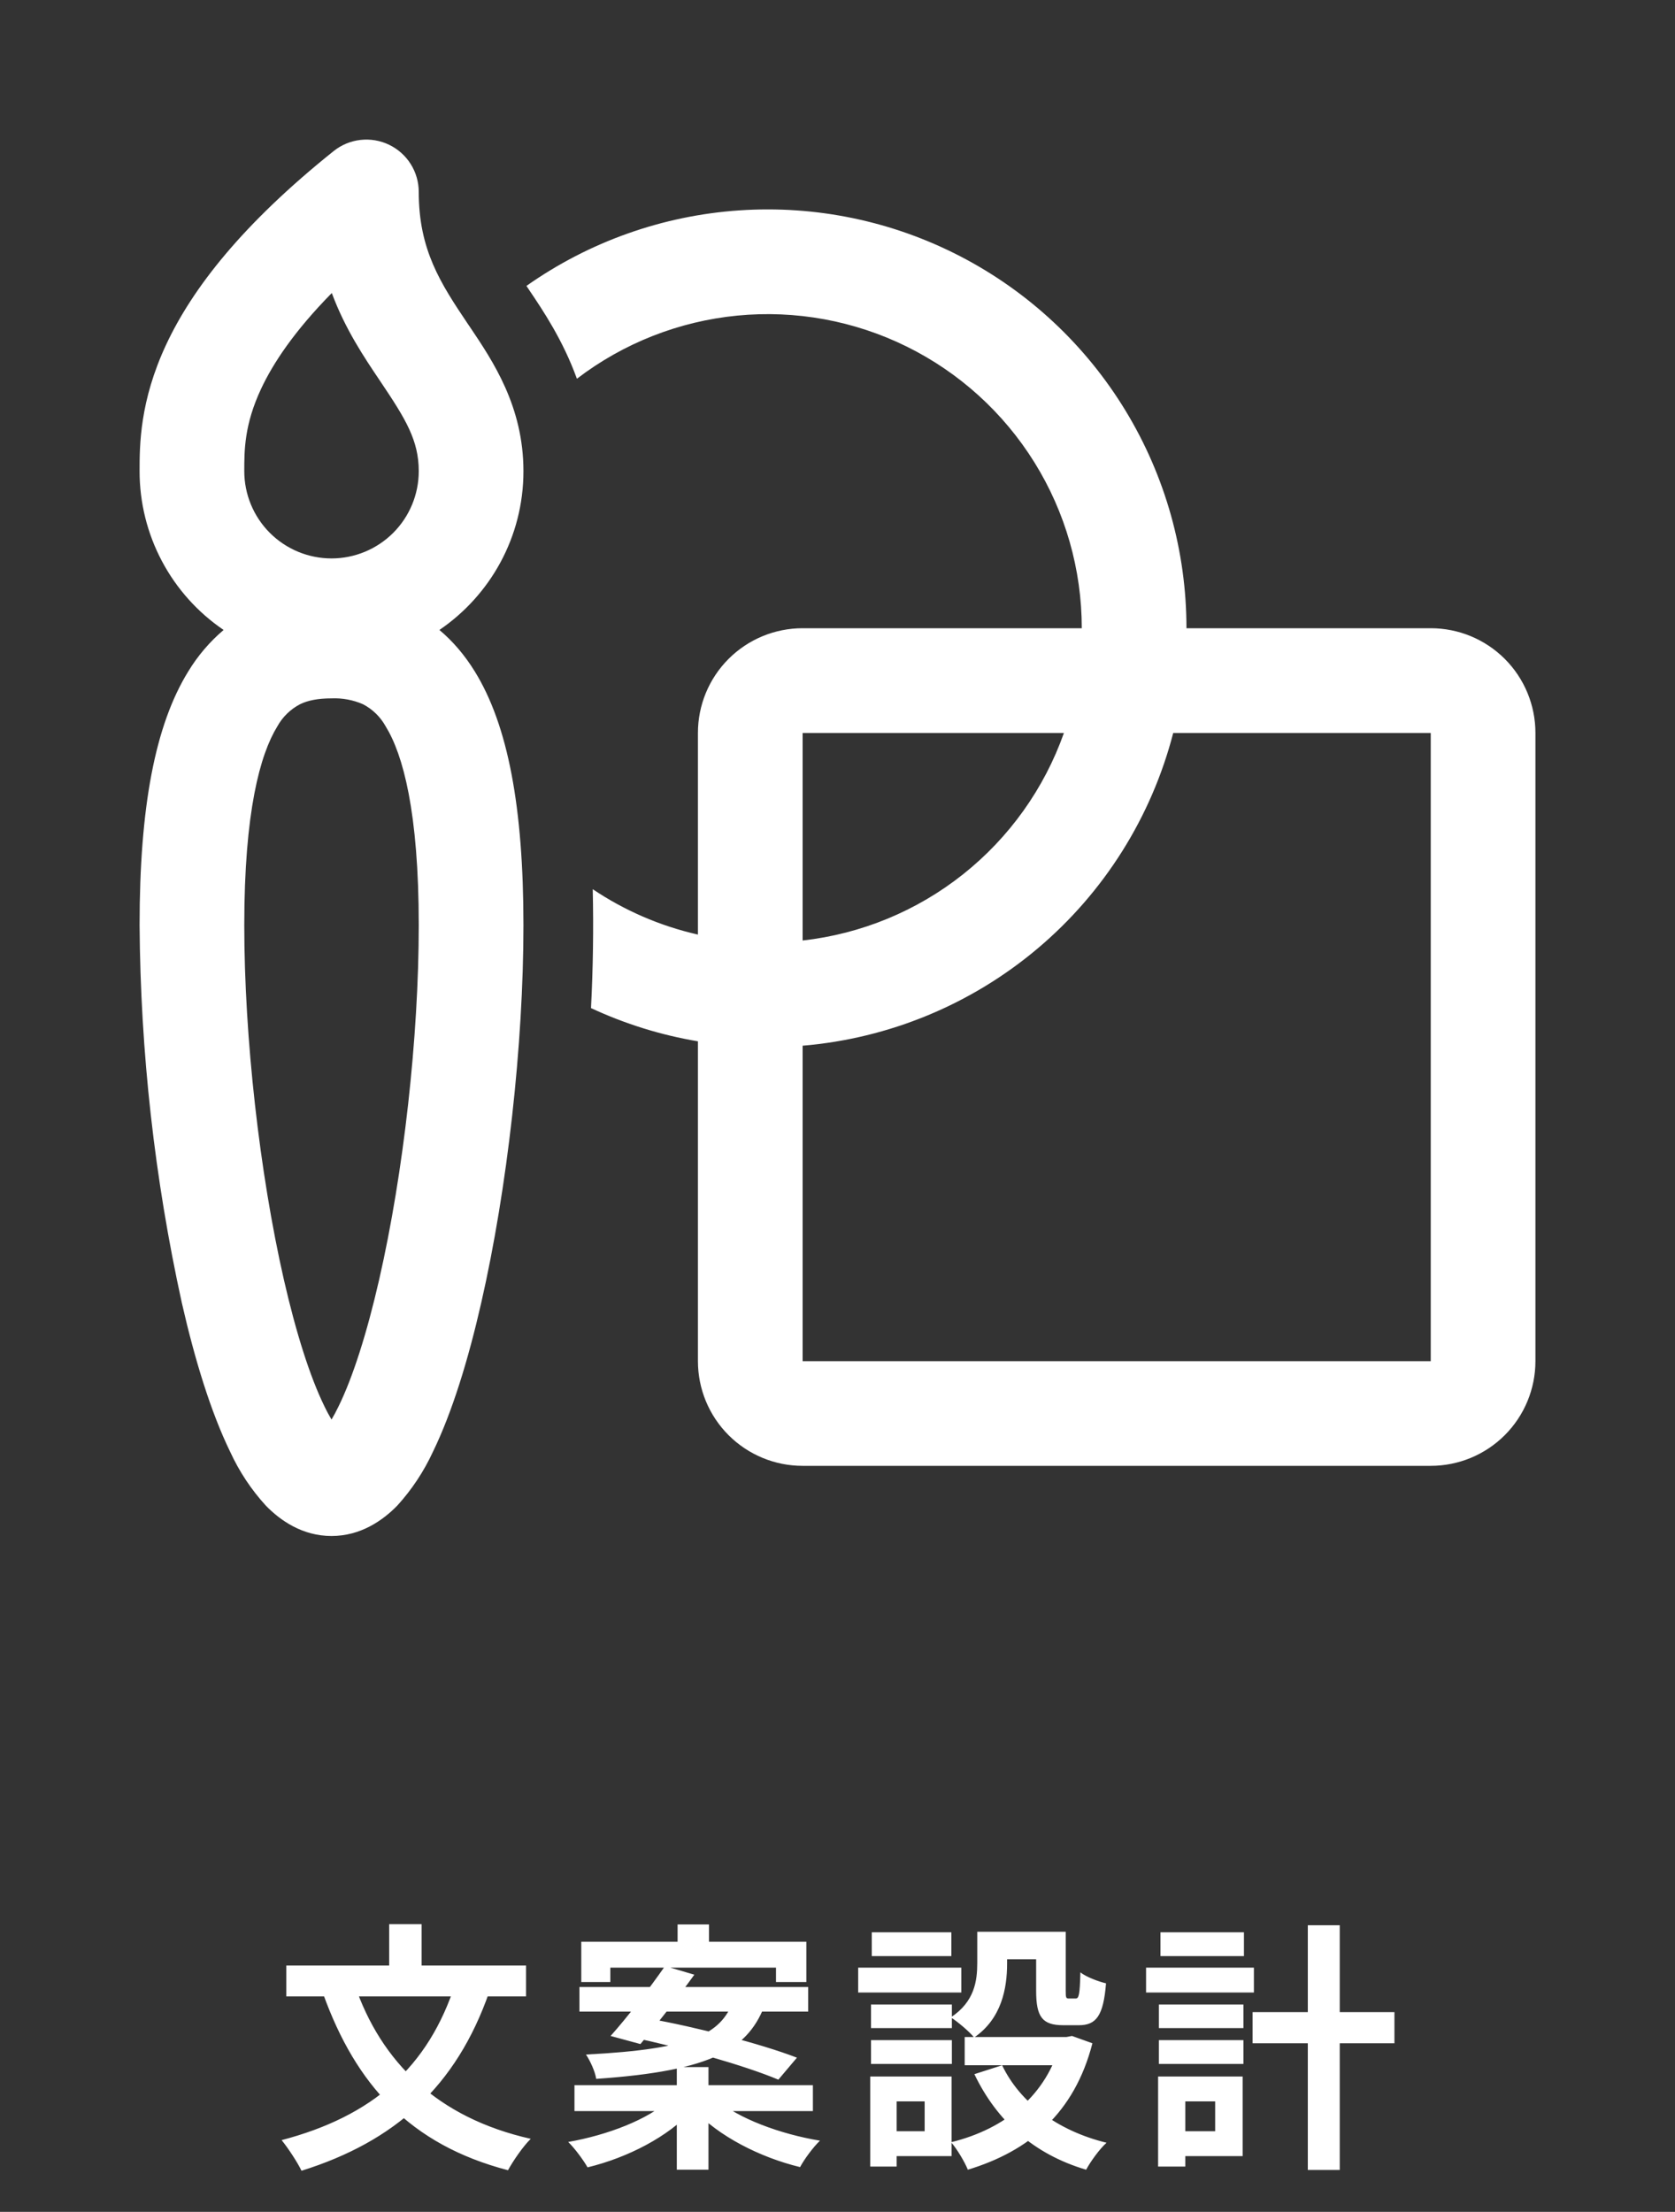
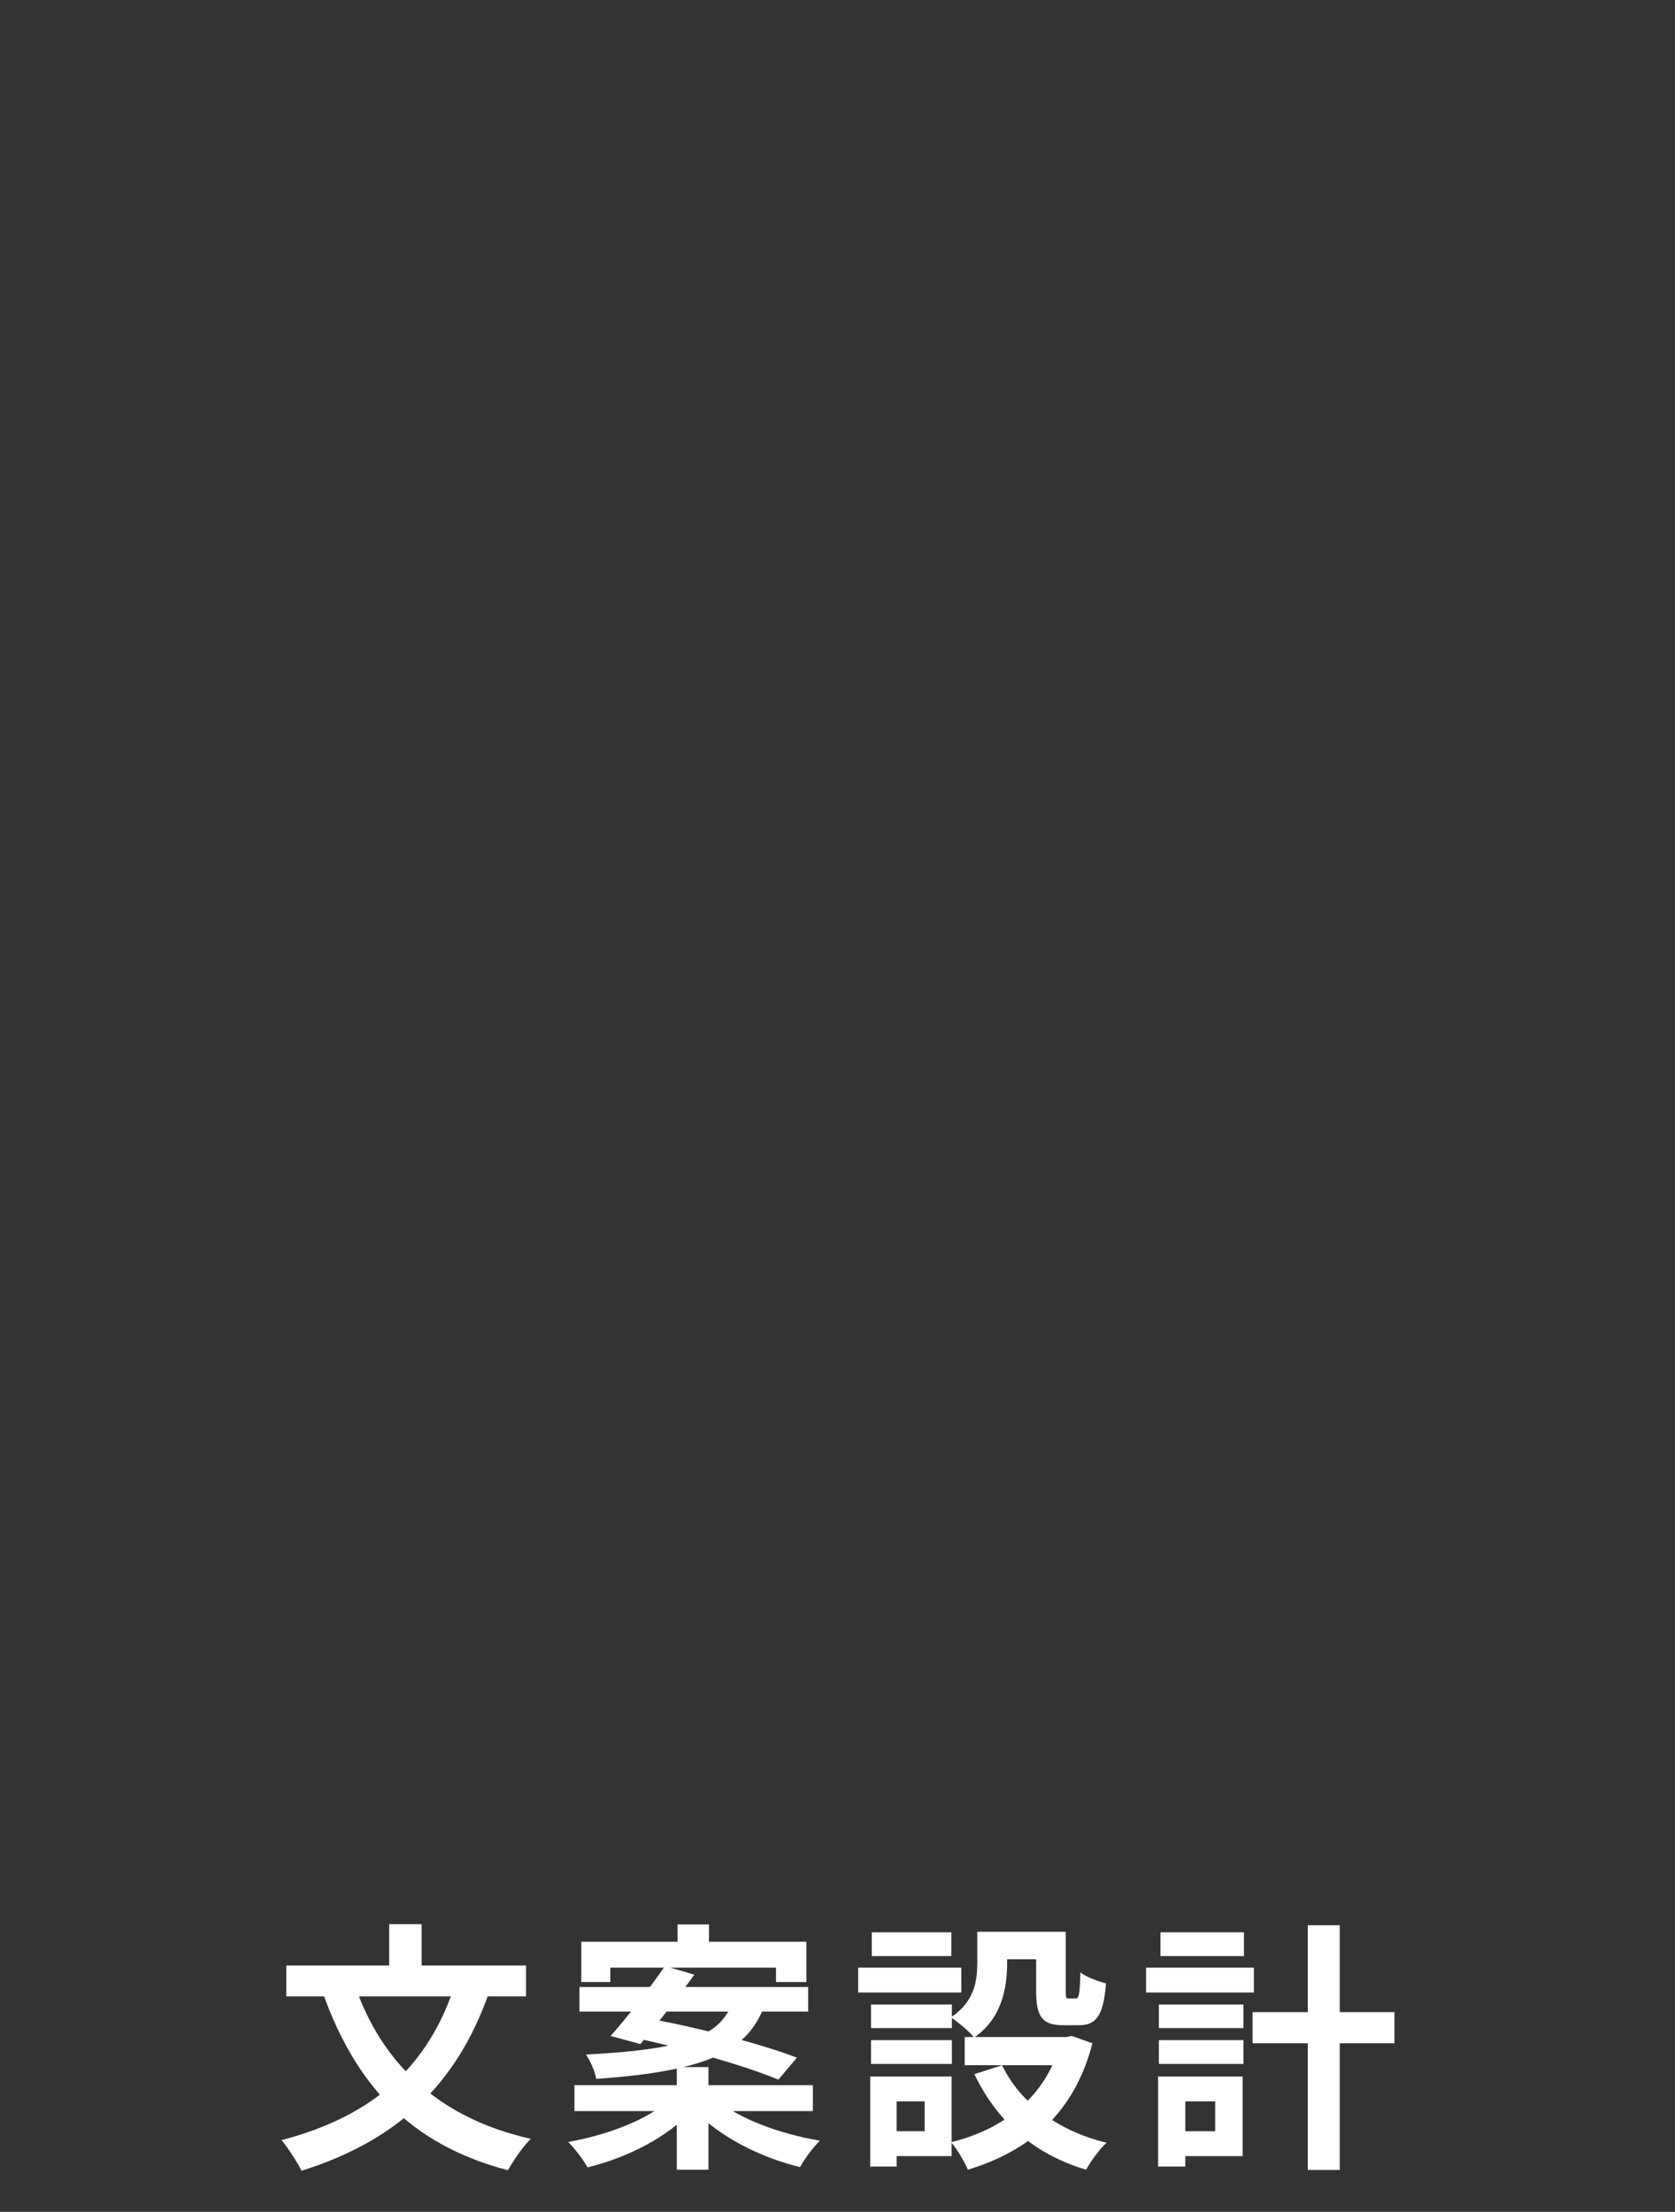
<svg xmlns="http://www.w3.org/2000/svg" width="128" height="169" viewBox="0 0 128 169" fill="none">
  <rect x="0" y="0" width="128" height="169" fill="#333333" stroke="none" />
-   <path d="M29.734 11.061C30.413 11.388 30.986 11.899 31.387 12.537C31.788 13.175 32 13.913 32 14.667C32 19.093 33.664 21.643 35.75 24.747L35.904 24.971C37.675 27.605 40 31.056 40 36C40 41.045 37.456 45.493 33.579 48.133C34.598 48.987 35.499 50.037 36.278 51.296C38.816 55.403 40 61.68 40 70.693C40 79.824 38.774 90.789 36.774 99.547C35.782 103.899 34.55 107.915 33.083 110.928C32.391 112.427 31.473 113.812 30.363 115.035C29.264 116.16 27.574 117.36 25.334 117.36C23.094 117.36 21.403 116.16 20.31 115.035C19.196 113.815 18.279 112.429 17.59 110.928C16.118 107.909 14.886 103.899 13.894 99.541C11.813 90.063 10.732 80.392 10.667 70.688C10.667 61.675 11.851 55.403 14.39 51.296C15.114 50.104 16.025 49.036 17.088 48.133C15.108 46.789 13.488 44.98 12.369 42.865C11.249 40.75 10.665 38.393 10.667 36C10.667 34.037 10.667 30.661 12.71 26.304C14.71 22.037 18.512 17.136 25.499 11.541C26.088 11.07 26.798 10.775 27.547 10.691C28.296 10.606 29.054 10.734 29.734 11.061ZM18.667 35.995C18.667 37.763 19.369 39.464 20.62 40.714C21.87 41.964 23.566 42.667 25.334 42.667C27.102 42.667 28.797 41.964 30.048 40.714C31.298 39.464 32 37.768 32 36C32 33.659 31.014 32.037 29.11 29.205L29.046 29.109C27.824 27.296 26.379 25.147 25.355 22.389C22.459 25.333 20.859 27.776 19.958 29.696C18.667 32.448 18.667 34.411 18.667 35.995ZM21.195 55.499C19.872 57.643 18.667 62.037 18.667 70.693C18.667 79.232 19.83 89.6 21.691 97.765C22.63 101.872 23.696 105.205 24.779 107.424C24.976 107.835 25.163 108.176 25.334 108.464C25.504 108.176 25.691 107.835 25.888 107.424C26.971 105.205 28.038 101.867 28.976 97.765C30.843 89.605 32 79.237 32 70.693C32 62.037 30.795 57.643 29.472 55.499C29.073 54.777 28.471 54.189 27.739 53.808C26.982 53.478 26.159 53.325 25.334 53.36C24.267 53.36 23.504 53.525 22.928 53.808C22.197 54.189 21.594 54.777 21.195 55.499ZM53.334 79.563C50.508 79.089 47.76 78.235 45.163 77.024C45.319 73.999 45.364 70.97 45.296 67.941C47.702 69.557 50.416 70.747 53.334 71.408V56C53.334 53.878 54.176 51.843 55.677 50.343C57.177 48.843 59.212 48 61.334 48H82.667C82.667 43.524 81.415 39.137 79.052 35.335C76.69 31.533 73.311 28.467 69.298 26.484C65.284 24.502 60.797 23.681 56.342 24.114C51.886 24.548 47.641 26.219 44.086 28.939C43.019 25.989 41.499 23.733 40.443 22.165L40.23 21.845C45.021 18.468 50.649 16.471 56.498 16.074C62.347 15.676 68.194 16.893 73.398 19.592C78.603 22.291 82.966 26.368 86.011 31.378C89.056 36.387 90.667 42.137 90.667 48H109.334C111.455 48 113.49 48.843 114.991 50.343C116.491 51.843 117.334 53.878 117.334 56V104C117.334 106.122 116.491 108.157 114.991 109.657C113.49 111.157 111.455 112 109.334 112H61.334C59.212 112 57.177 111.157 55.677 109.657C54.176 108.157 53.334 106.122 53.334 104V79.557V79.563ZM61.334 79.899V104.005H109.334V56.005H89.654C87.992 62.432 84.374 68.184 79.301 72.464C74.227 76.745 67.948 79.343 61.334 79.899ZM81.302 56.005H61.334V71.861C65.815 71.359 70.064 69.606 73.595 66.802C77.126 63.997 79.797 60.256 81.302 56.005Z" fill="white" />
  <path d="M34.82 151.48C32.74 158 28.44 161.7 21.52 163.52C22 164.1 22.76 165.26 23.04 165.86C30.2 163.62 34.86 159.42 37.38 152.22L34.82 151.48ZM27.1 151.64L24.7 152.36C27.2 159.28 31.32 163.86 38.82 165.82C39.2 165.12 39.98 163.98 40.56 163.42C33.44 161.82 29.12 157.56 27.1 151.64ZM21.88 150.18V152.54H40.2V150.18H21.88ZM29.74 147.02V151.62H32.22V147.02H29.74ZM51.78 147.04V149.7H54.18V147.04H51.78ZM51.72 157.94V165.78H54.14V157.94H51.72ZM44.42 148.36V151.44H46.64V150.34H59.3V151.44H61.62V148.36H44.42ZM44.28 151.82V153.7H61.76V151.82H44.28ZM43.9 159.32V161.3H62.12V159.32H43.9ZM50.82 150.22C49.62 151.94 47.92 154.16 46.66 155.56L48.94 156.18C50.1 154.8 51.76 152.68 53.06 150.88L50.82 150.22ZM48.28 155.66C51.98 156.42 56.98 157.84 59.48 158.9L60.9 157.22C58.16 156.16 53.12 154.86 49.6 154.24L48.28 155.66ZM51.12 160.46C49.54 161.94 46.4 163.14 43.42 163.66C43.9 164.12 44.58 165.04 44.9 165.6C47.96 164.86 51.06 163.26 52.9 161.24L51.12 160.46ZM54.72 160.4L53 161.16C54.9 163.22 58.08 164.84 61.14 165.58C61.46 164.98 62.14 164.06 62.66 163.56C59.62 163.06 56.4 161.86 54.72 160.4ZM56.02 152.94C55.04 155.36 53.08 156.56 44.78 156.98C45.1 157.46 45.48 158.28 45.56 158.84C54.52 158.22 57.26 156.56 58.54 152.94H56.02ZM74.68 147.6V149.98C74.68 151.34 74.48 152.94 72.66 154.14C73.14 154.44 74.1 155.24 74.44 155.68C76.54 154.24 76.96 151.92 76.96 150.04V147.6H74.68ZM79.18 147.6V152.12C79.18 154.12 79.66 154.74 81.26 154.74C81.58 154.74 82.12 154.74 82.44 154.74C83.76 154.74 84.32 154.04 84.52 151.54C83.92 151.4 82.98 151.04 82.56 150.7C82.52 152.44 82.44 152.7 82.2 152.7C82.08 152.7 81.78 152.7 81.68 152.7C81.46 152.7 81.44 152.64 81.44 152.08V147.6H79.18ZM76.58 157.8L74.46 158.48C76.18 162.06 79 164.6 83 165.78C83.32 165.18 84.02 164.2 84.56 163.72C80.8 162.8 77.94 160.64 76.58 157.8ZM81.06 155.64V156C80.02 160.06 76.84 162.66 72.68 163.68C73.12 164.18 73.72 165.18 73.96 165.78C78.64 164.36 82.1 161.48 83.48 156.12L81.92 155.56L81.5 155.64H81.06ZM73.72 155.64V157.8H82V155.64H73.72ZM75.6 147.6V149.7H80.4V147.6H75.6ZM66.56 153.16V154.96H72.74V153.16H66.56ZM66.62 147.64V149.46H72.7V147.64H66.62ZM66.56 155.88V157.7H72.74V155.88H66.56ZM65.58 150.34V152.24H73.46V150.34H65.58ZM67.66 158.66V160.56H70.66V162.84H67.66V164.74H72.72V158.66H67.66ZM66.5 158.66V165.54H68.52V158.66H66.5ZM95.72 153.74V156.12H106.56V153.74H95.72ZM99.94 147.1V165.8H102.38V147.1H99.94ZM88.56 153.16V154.96H95.02V153.16H88.56ZM88.68 147.64V149.46H95.06V147.64H88.68ZM88.56 155.88V157.7H95.02V155.88H88.56ZM87.58 150.34V152.24H95.82V150.34H87.58ZM89.66 158.66V160.56H92.86V162.84H89.66V164.74H94.96V158.66H89.66ZM88.5 158.66V165.54H90.58V158.66H88.5Z" fill="white" />
</svg>